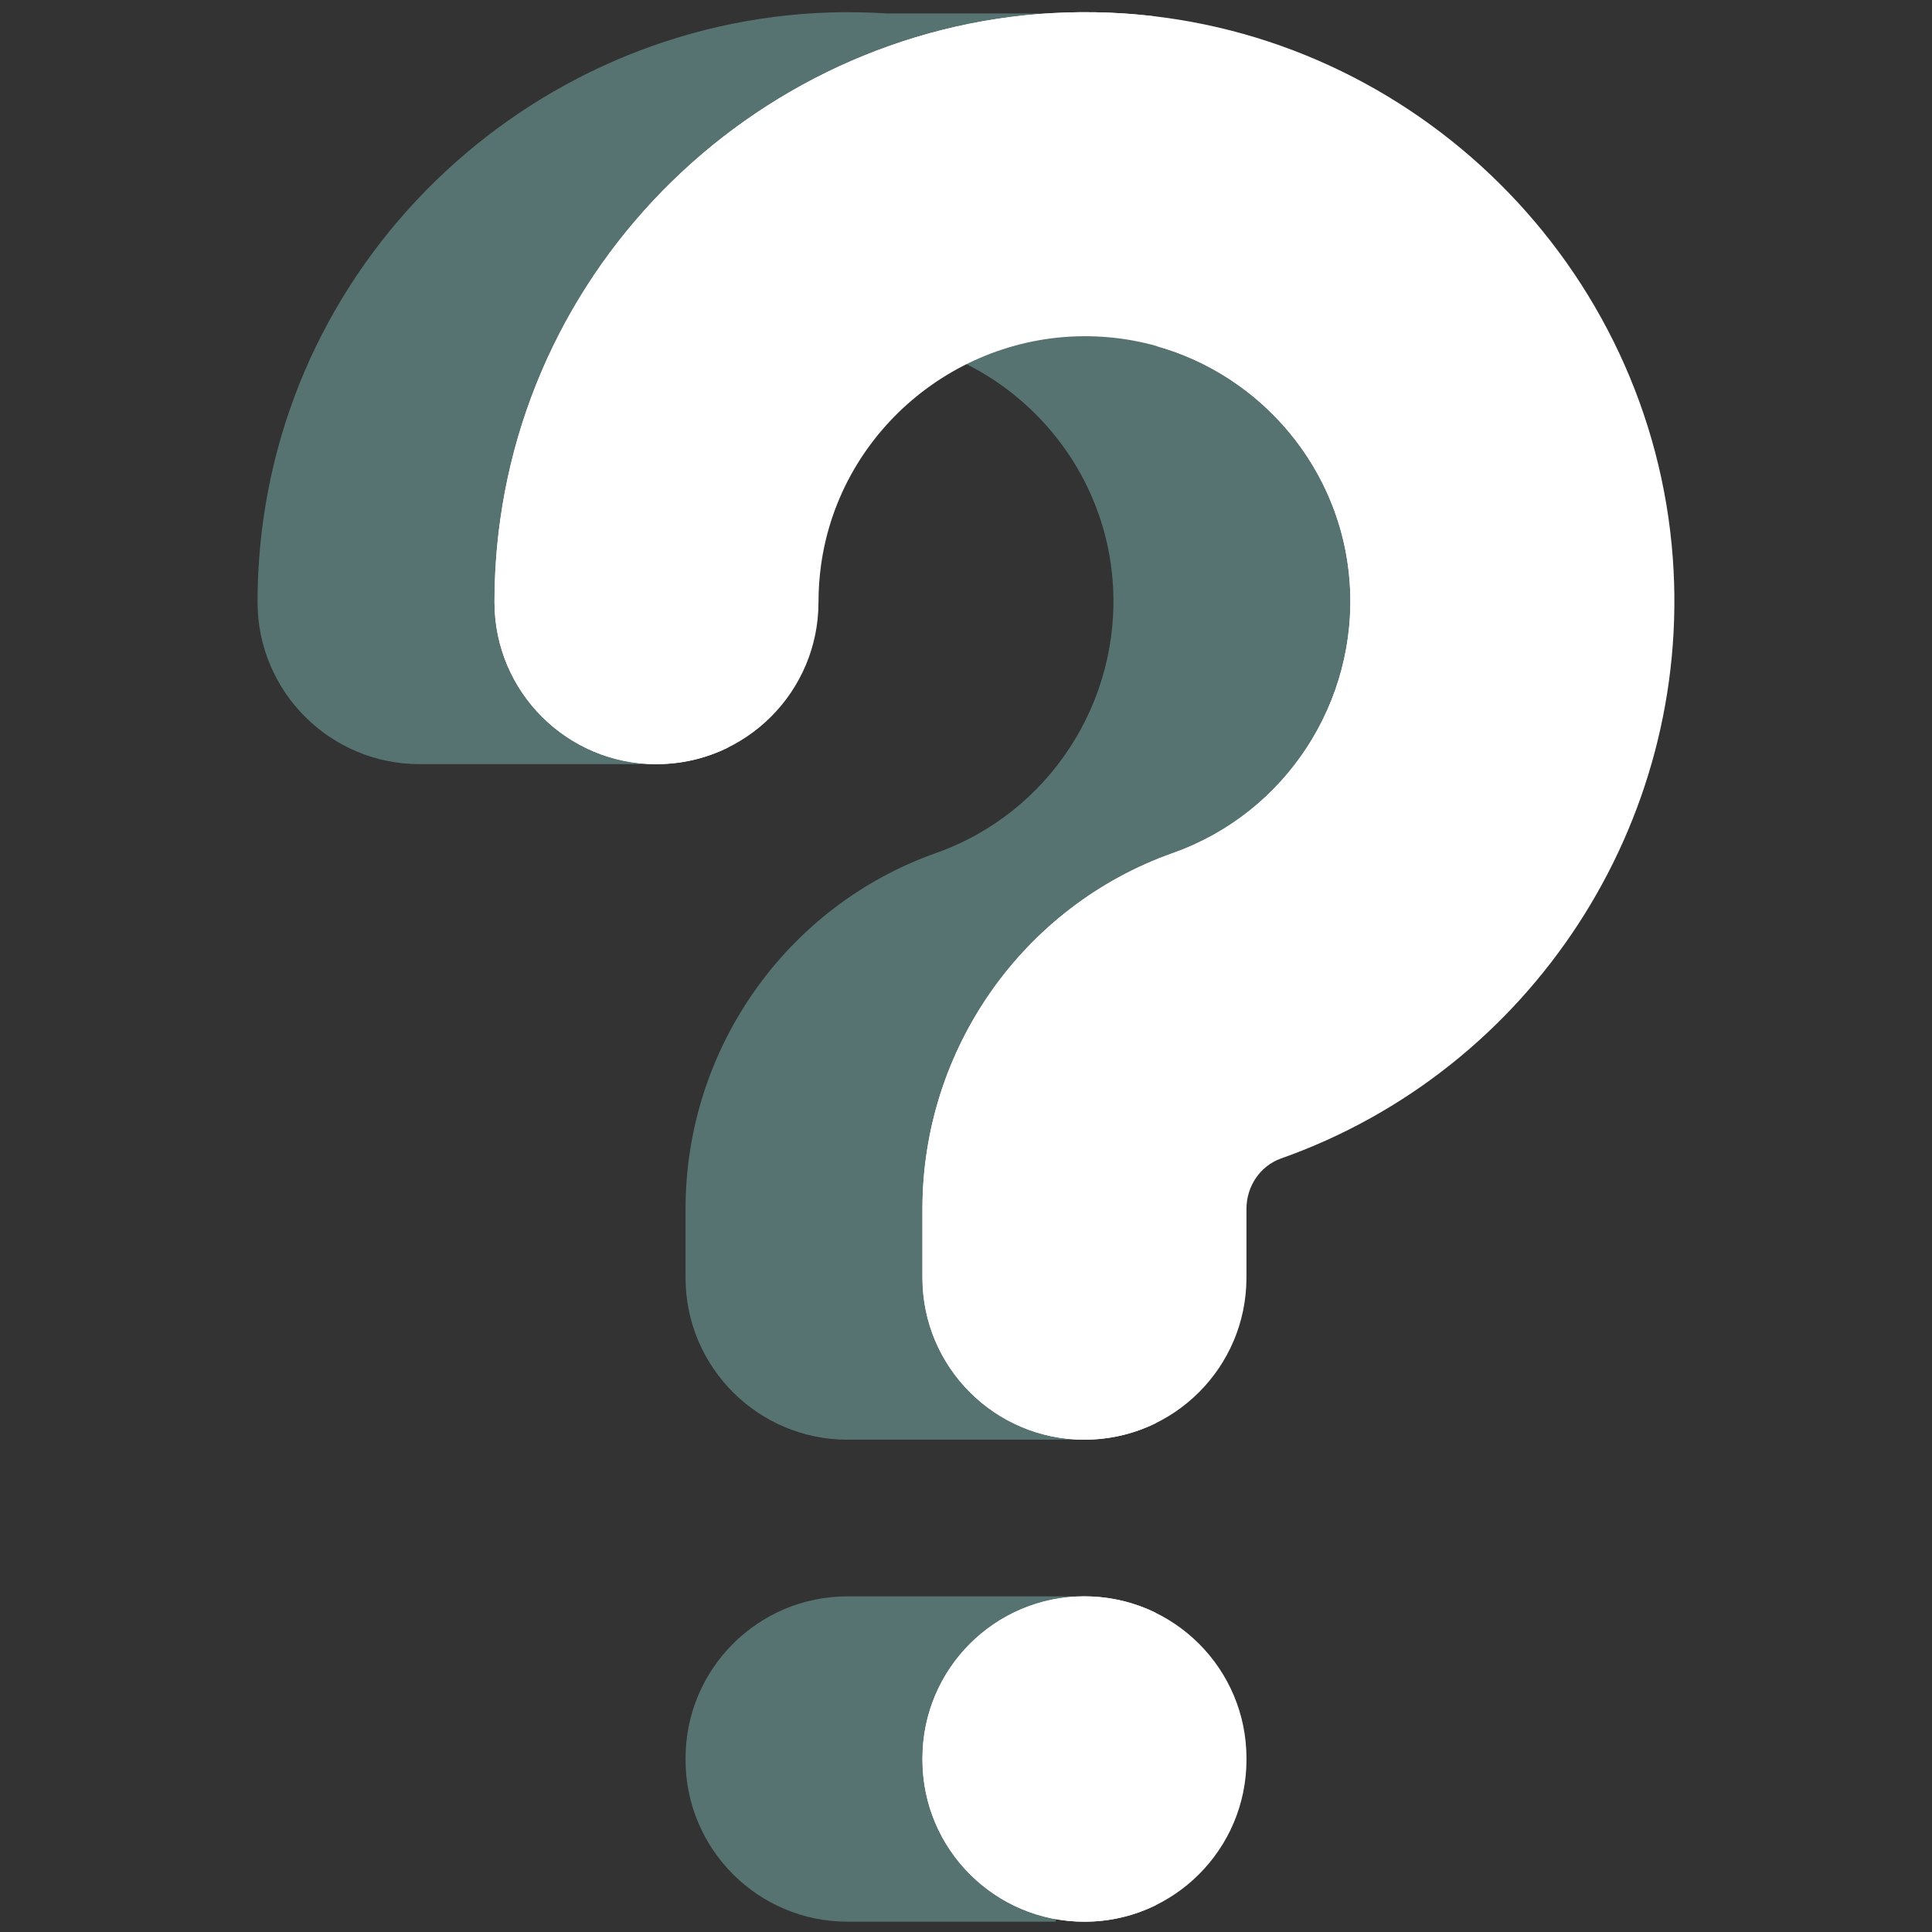
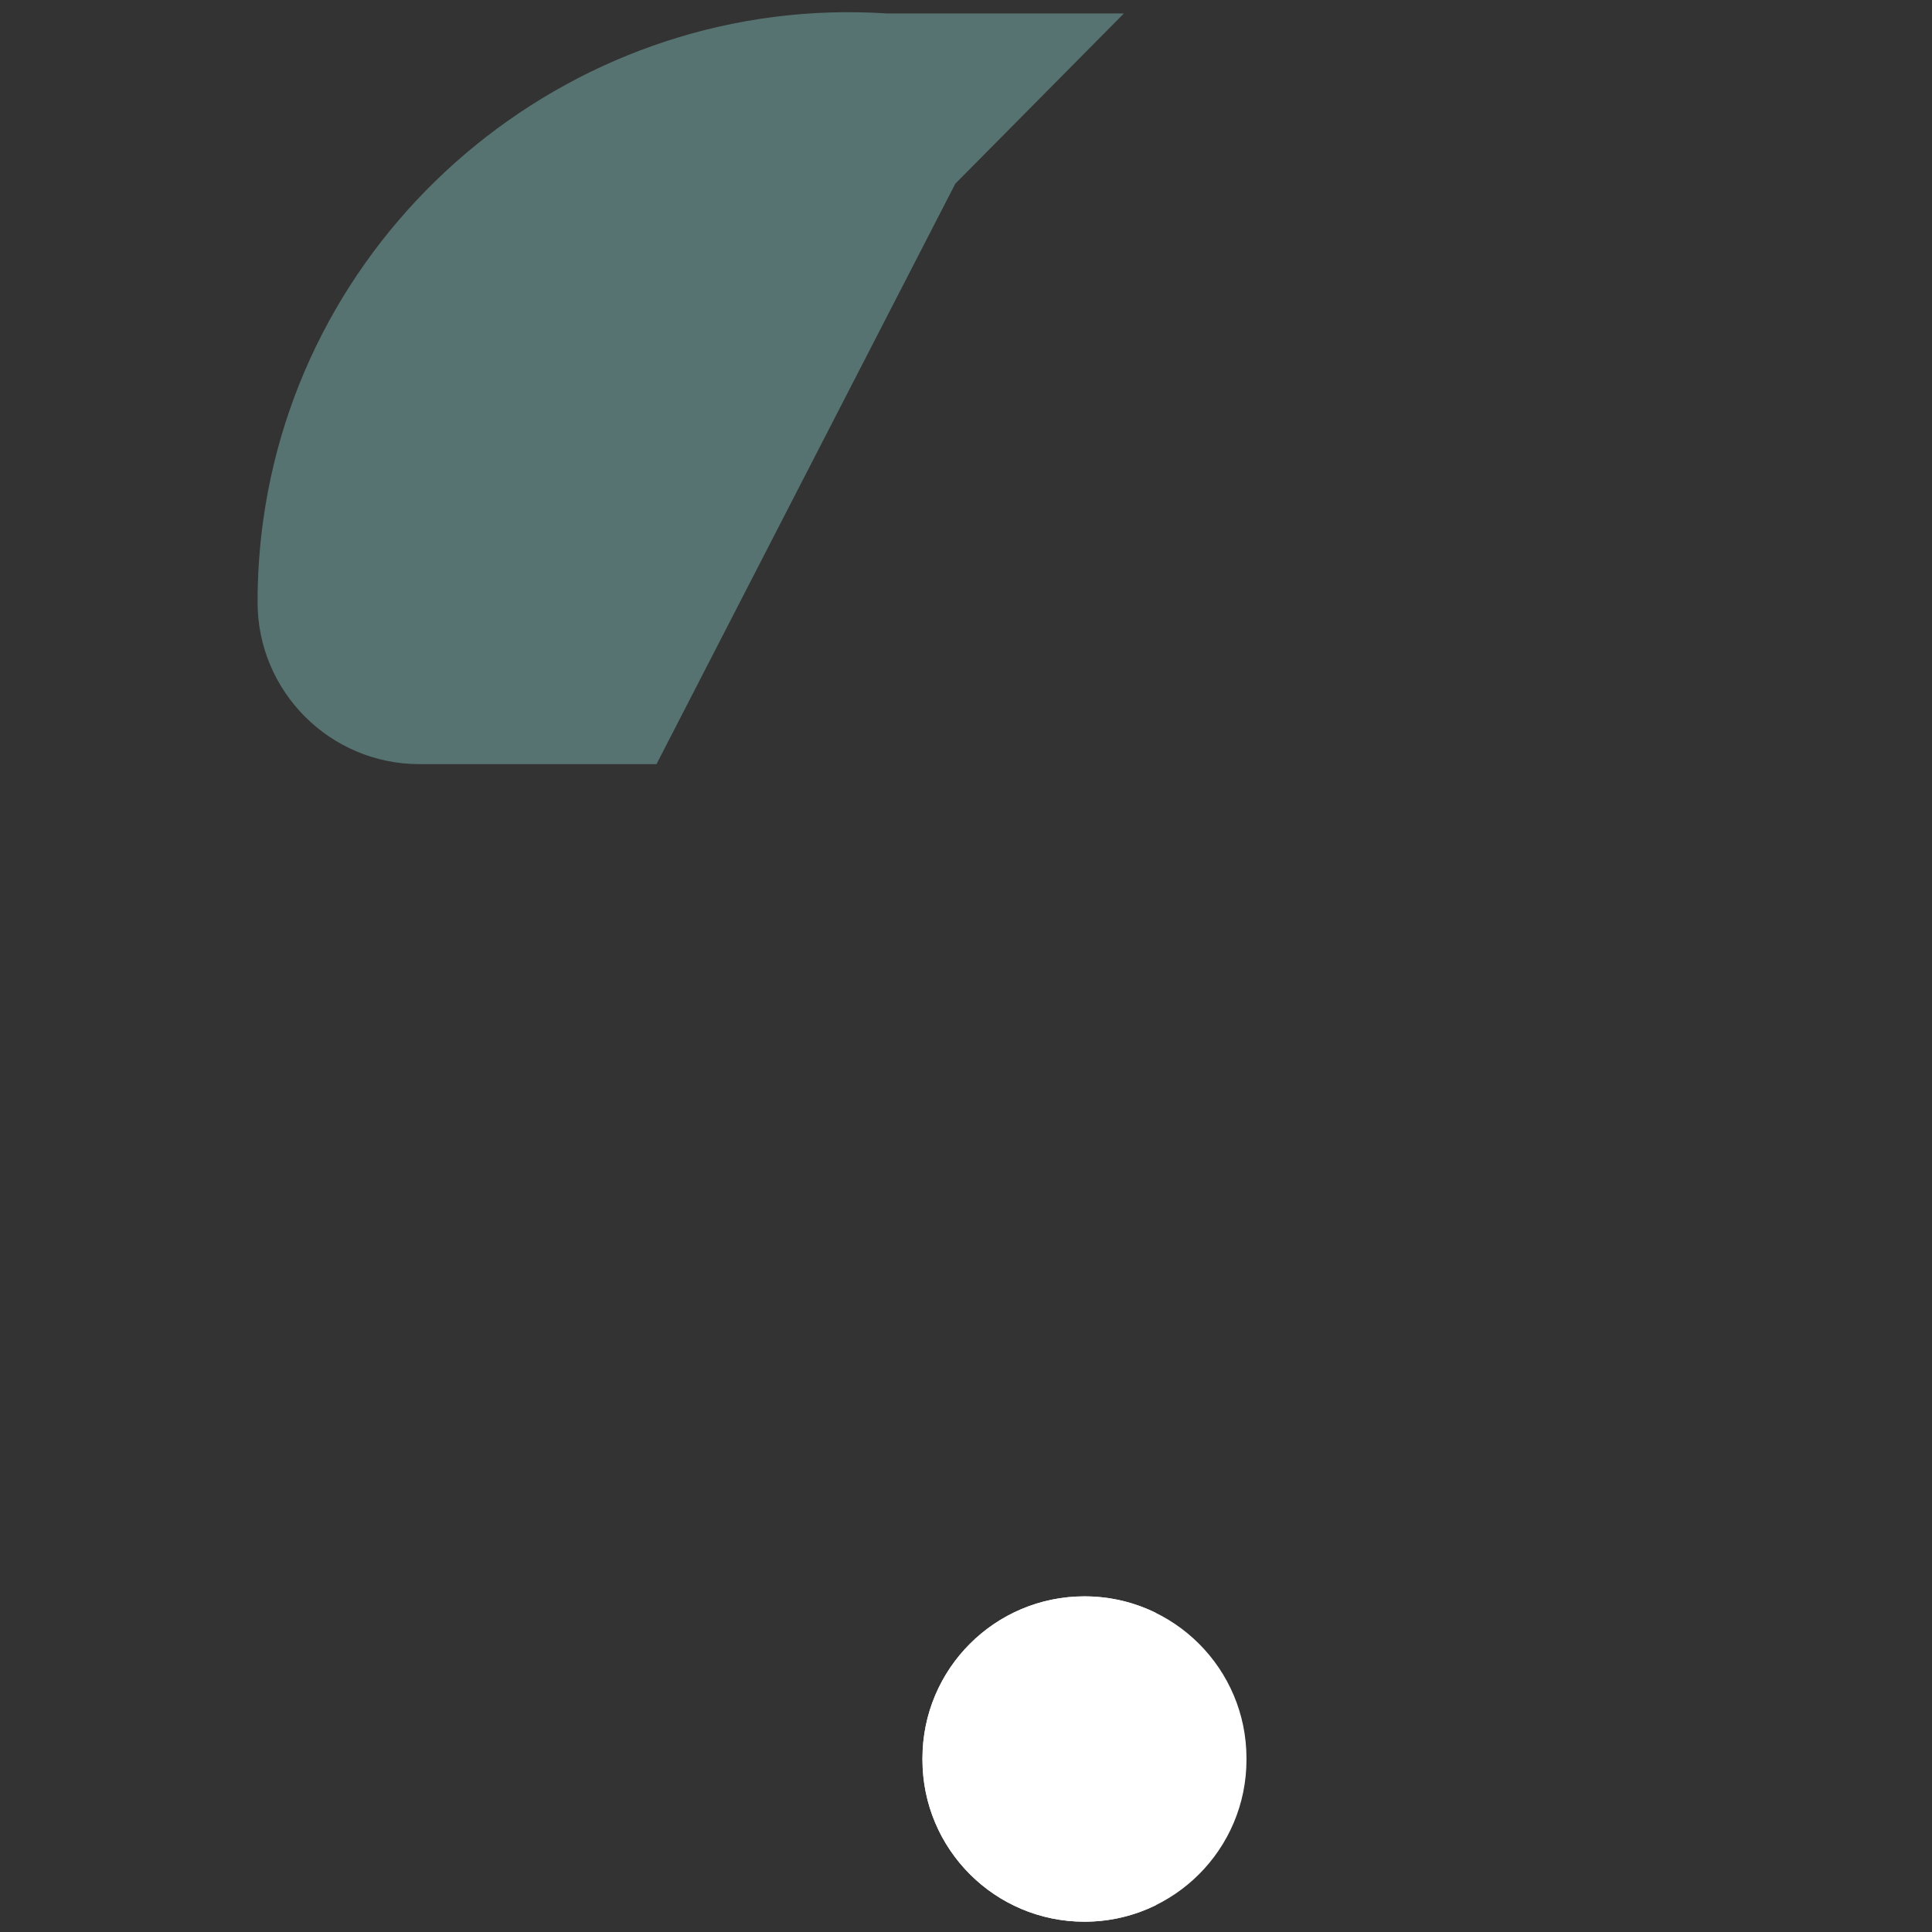
<svg xmlns="http://www.w3.org/2000/svg" width="86" height="86" viewBox="0 0 86 86" fill="none">
  <rect x="0" y="0" width="86" height="86" fill="#333333" stroke="none" />
  <g clip-path="url(#clip0_1171_29889)">
-     <path d="M50.027 48.123L64.949 36.434L67.278 16.085L50.027 6.588L43.025 16.212C46.649 18.032 49.223 21.664 49.532 25.902C49.92 31.233 46.688 36.196 41.668 37.97C34.998 40.33 30.516 46.697 30.516 53.815V56.873C30.516 60.857 33.745 64.086 37.726 64.086H48.273L50.027 48.123Z" fill="#567371" />
    <path d="M29.223 34.015H18.676C14.694 34.015 11.465 30.786 11.465 26.803C11.465 25.582 11.55 24.353 11.718 23.15C13.607 9.609 25.802 -0.298 39.48 0.599H50.028L42.524 8.177" fill="#567371" />
-     <path d="M48.274 71.059H37.727C33.744 71.059 30.516 74.287 30.516 78.27V78.33C30.516 82.312 33.744 85.541 37.727 85.541H46.991" fill="#567371" />
-     <path d="M48.273 64.085C44.29 64.085 41.061 60.856 41.061 56.873V53.814C41.061 46.696 45.544 40.329 52.215 37.971C57.233 36.196 60.467 31.233 60.078 25.902C59.653 20.065 54.926 15.374 49.084 14.992C42.905 14.583 37.4 19.046 36.549 25.143C36.473 25.688 36.434 26.247 36.434 26.803C36.434 30.786 33.206 34.015 29.223 34.015C25.24 34.015 22.012 30.786 22.012 26.803C22.012 25.583 22.097 24.354 22.265 23.15C24.154 9.609 36.349 -0.298 50.027 0.599C63.012 1.45 73.517 11.877 74.463 24.854C75.323 36.648 68.151 47.633 57.023 51.568C56.103 51.894 55.484 52.796 55.484 53.814V56.873C55.484 60.856 52.256 64.085 48.273 64.085Z" fill="white" />
    <path d="M48.274 85.541C44.291 85.541 41.062 82.312 41.062 78.33V78.27C41.062 74.287 44.291 71.059 48.274 71.059C52.257 71.059 55.485 74.287 55.485 78.27V78.33C55.485 82.312 52.257 85.541 48.274 85.541Z" fill="white" />
-     <path d="M28.64 23.152C28.47 24.355 28.387 25.583 28.387 26.804C28.387 29.642 30.026 32.099 32.411 33.273C31.449 33.749 30.368 34.016 29.223 34.016C25.243 34.016 22.012 30.788 22.012 26.804C22.012 25.583 22.098 24.355 22.267 23.152C24.155 9.608 36.352 -0.298 50.028 0.599C50.518 0.632 51.005 0.679 51.487 0.74C39.907 2.166 30.3 11.258 28.64 23.152Z" fill="white" />
-     <path d="M58.59 37.97C51.919 40.329 47.434 46.698 47.434 53.815V56.873C47.434 59.712 49.077 62.169 51.462 63.343C50.5 63.818 49.419 64.085 48.274 64.085C44.29 64.085 41.062 60.857 41.062 56.874V53.815C41.062 46.698 45.543 40.329 52.218 37.97C57.236 36.194 60.467 31.234 60.078 25.903C59.714 20.889 56.177 16.721 51.483 15.407C52.748 15.05 54.087 14.902 55.46 14.993C61.302 15.374 66.028 20.064 66.453 25.903C66.842 31.234 63.607 36.194 58.59 37.97Z" fill="white" />
    <path d="M51.462 84.8C50.5 85.276 49.419 85.542 48.274 85.542C44.29 85.542 41.062 82.315 41.062 78.331V78.27C41.062 74.29 44.29 71.059 48.274 71.059C49.419 71.059 50.5 71.325 51.462 71.801C49.077 72.979 47.434 75.435 47.434 78.27V78.331C47.434 81.169 49.077 83.626 51.462 84.8Z" fill="white" />
  </g>
  <defs>
    <clipPath id="clip0_1171_29889">
      <rect width="85" height="85" fill="white" transform="translate(0.5 0.543)" />
    </clipPath>
  </defs>
</svg>